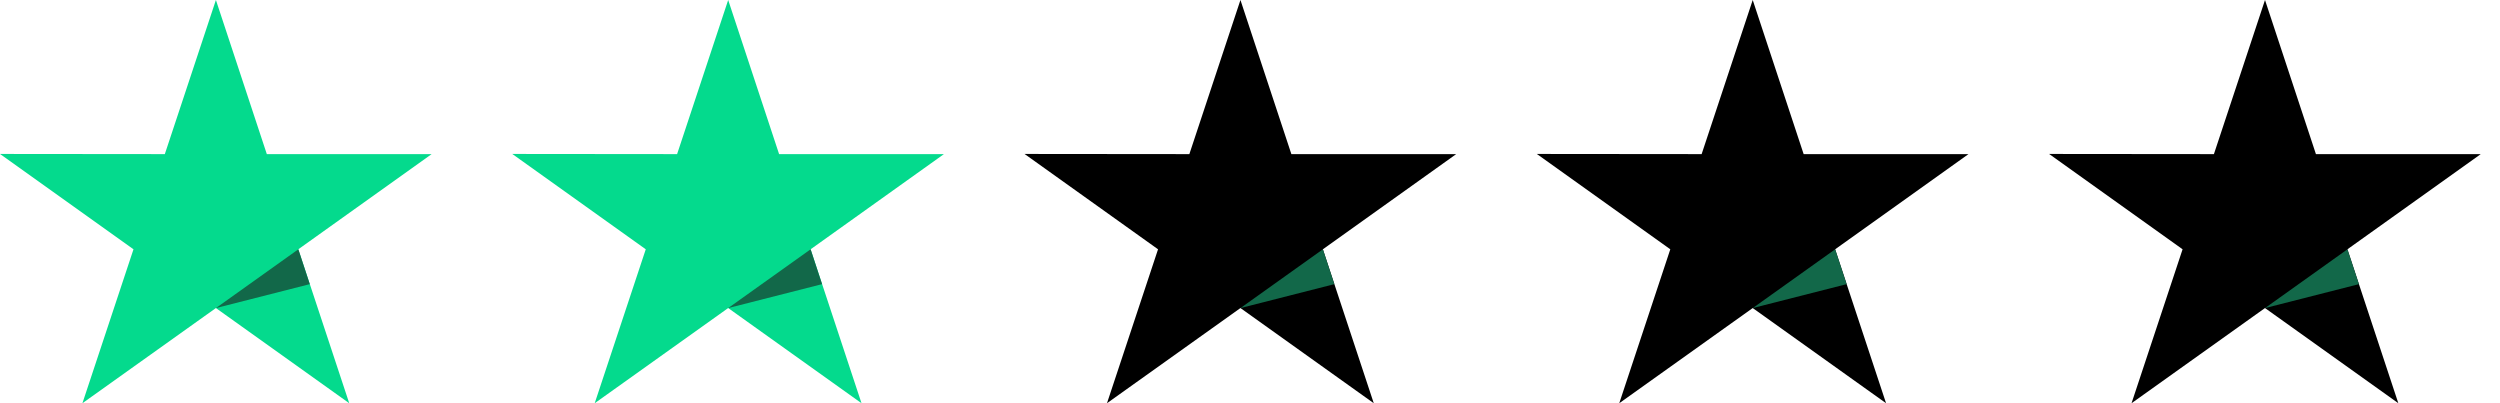
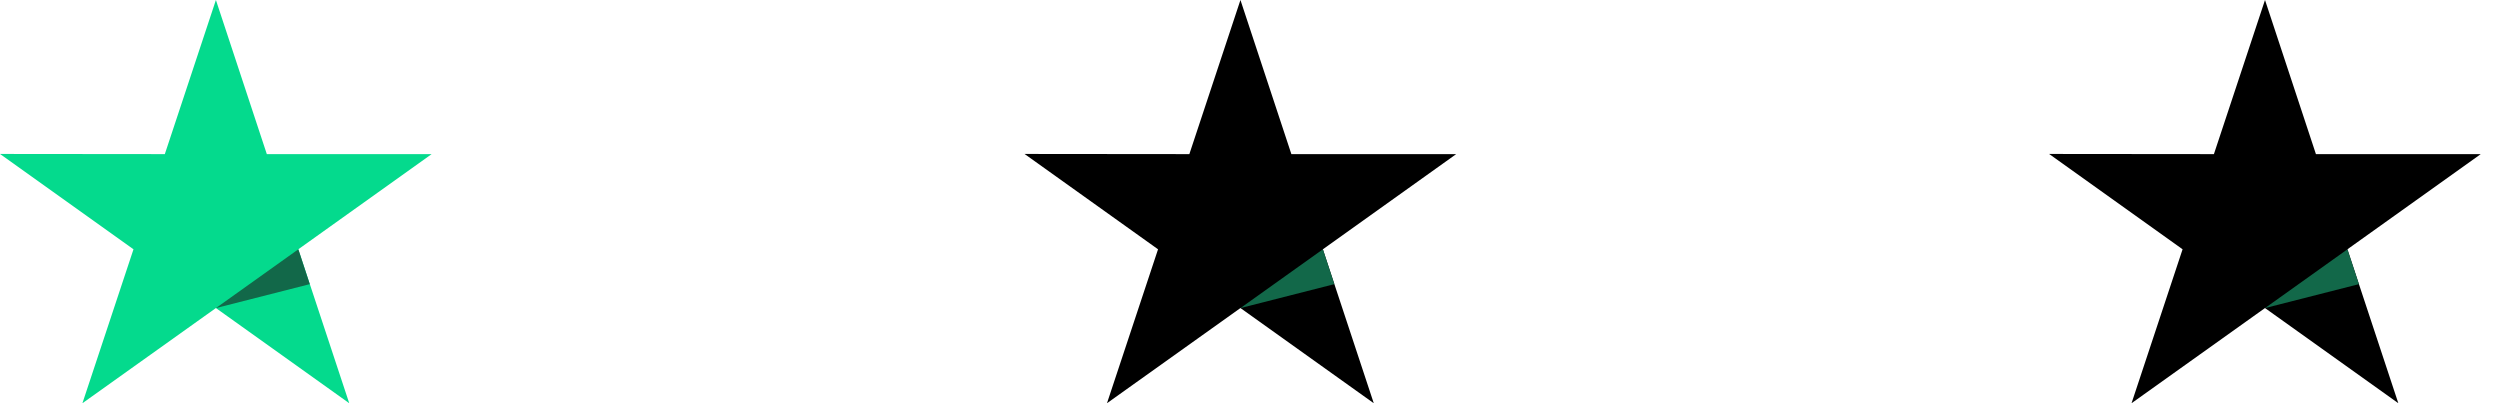
<svg xmlns="http://www.w3.org/2000/svg" width="124" height="20" viewBox="0 0 124 20" fill="none">
  <path d="M21.409 7.644H13.234L10.709 0L8.175 7.644L0 7.636L6.621 12.365L4.088 20L10.709 15.279L17.322 20L14.796 12.365L21.409 7.644Z" fill="#04DA8D" />
  <path d="M15.365 14.094L14.797 12.365L10.71 15.28L15.365 14.094Z" fill="#126849" />
-   <path d="M46.818 7.644H38.643L36.118 0L33.584 7.644L25.409 7.636L32.03 12.365L29.497 20L36.118 15.279L42.731 20L40.206 12.365L46.818 7.644Z" fill="#04DA8D" />
-   <path d="M40.774 14.094L40.206 12.365L36.118 15.28L40.774 14.094Z" fill="#126849" />
  <path d="M72.227 7.644H64.052L61.526 0L58.992 7.644L50.818 7.636L57.439 12.365L54.906 20L61.526 15.279L68.139 20L65.614 12.365L72.227 7.644Z" fill="black" />
  <path d="M66.183 14.094L65.615 12.365L61.528 15.28L66.183 14.094Z" fill="#126849" />
-   <path d="M97.636 7.644H89.461L86.935 0L84.401 7.644L76.227 7.636L82.847 12.365L80.315 20L86.935 15.279L93.549 20L91.023 12.365L97.636 7.644Z" fill="black" />
-   <path d="M91.592 14.094L91.024 12.365L86.936 15.28L91.592 14.094Z" fill="#126849" />
  <path d="M123.045 7.644H114.87L112.344 0L109.81 7.644L101.636 7.636L108.256 12.365L105.724 20L112.344 15.279L118.957 20L116.432 12.365L123.045 7.644Z" fill="black" />
  <path d="M117.001 14.094L116.433 12.365L112.346 15.28L117.001 14.094Z" fill="#126849" />
</svg>